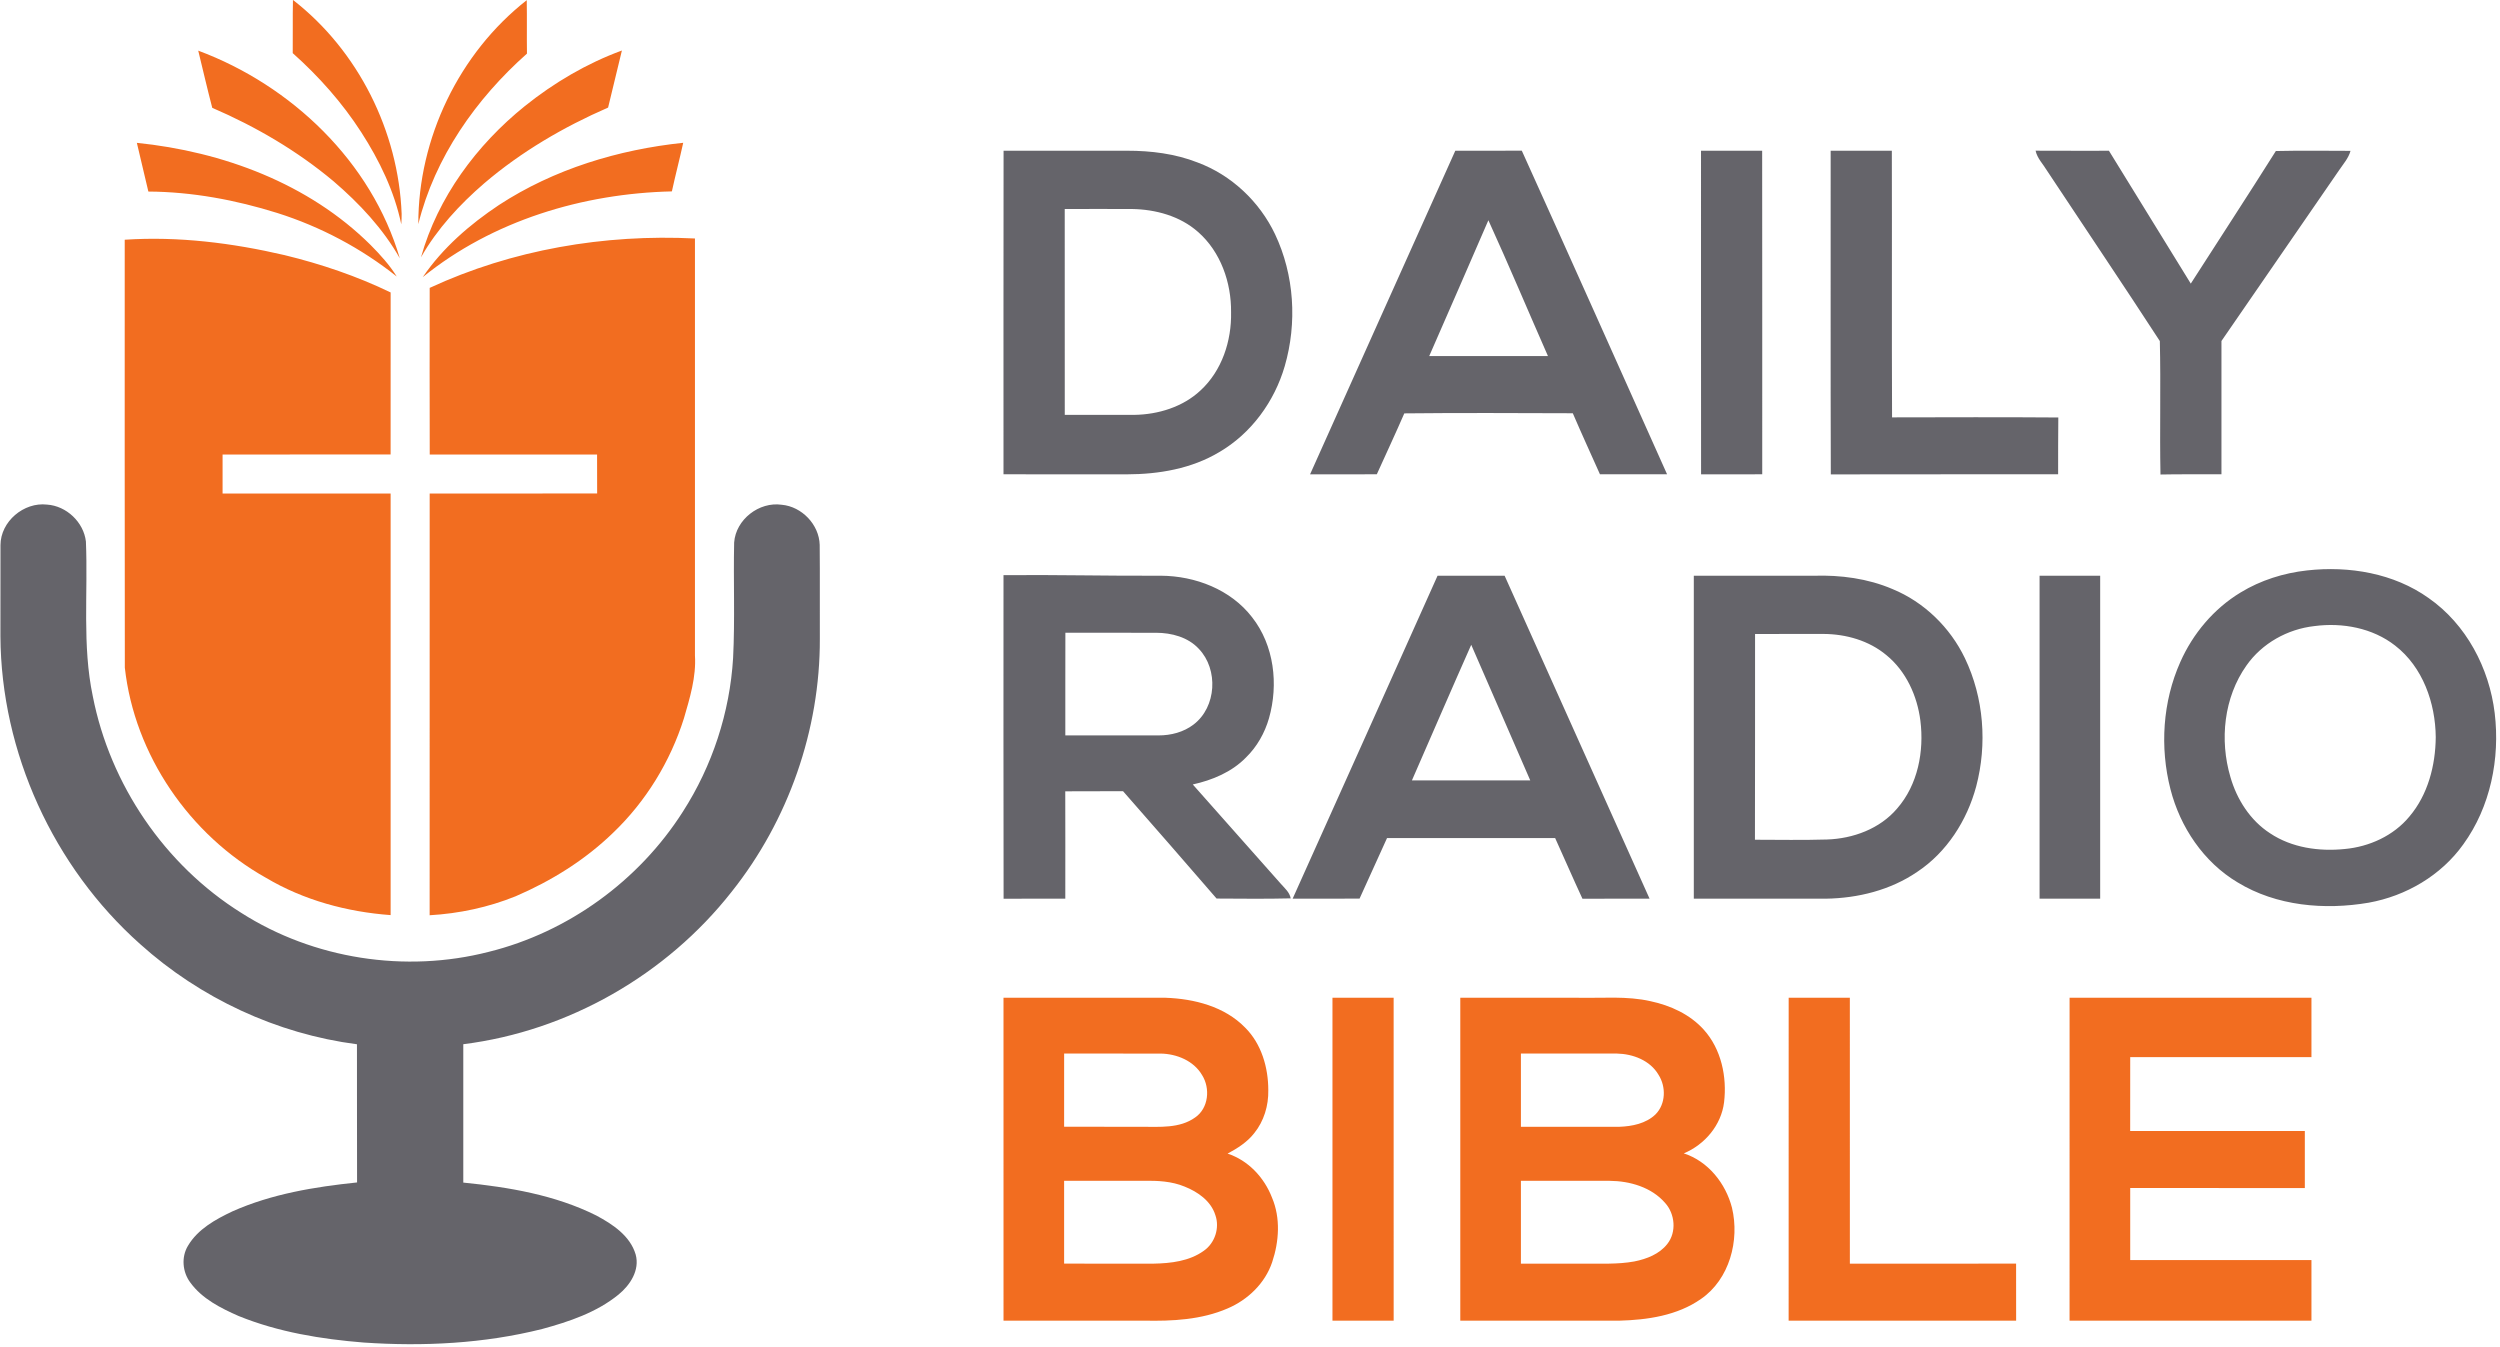
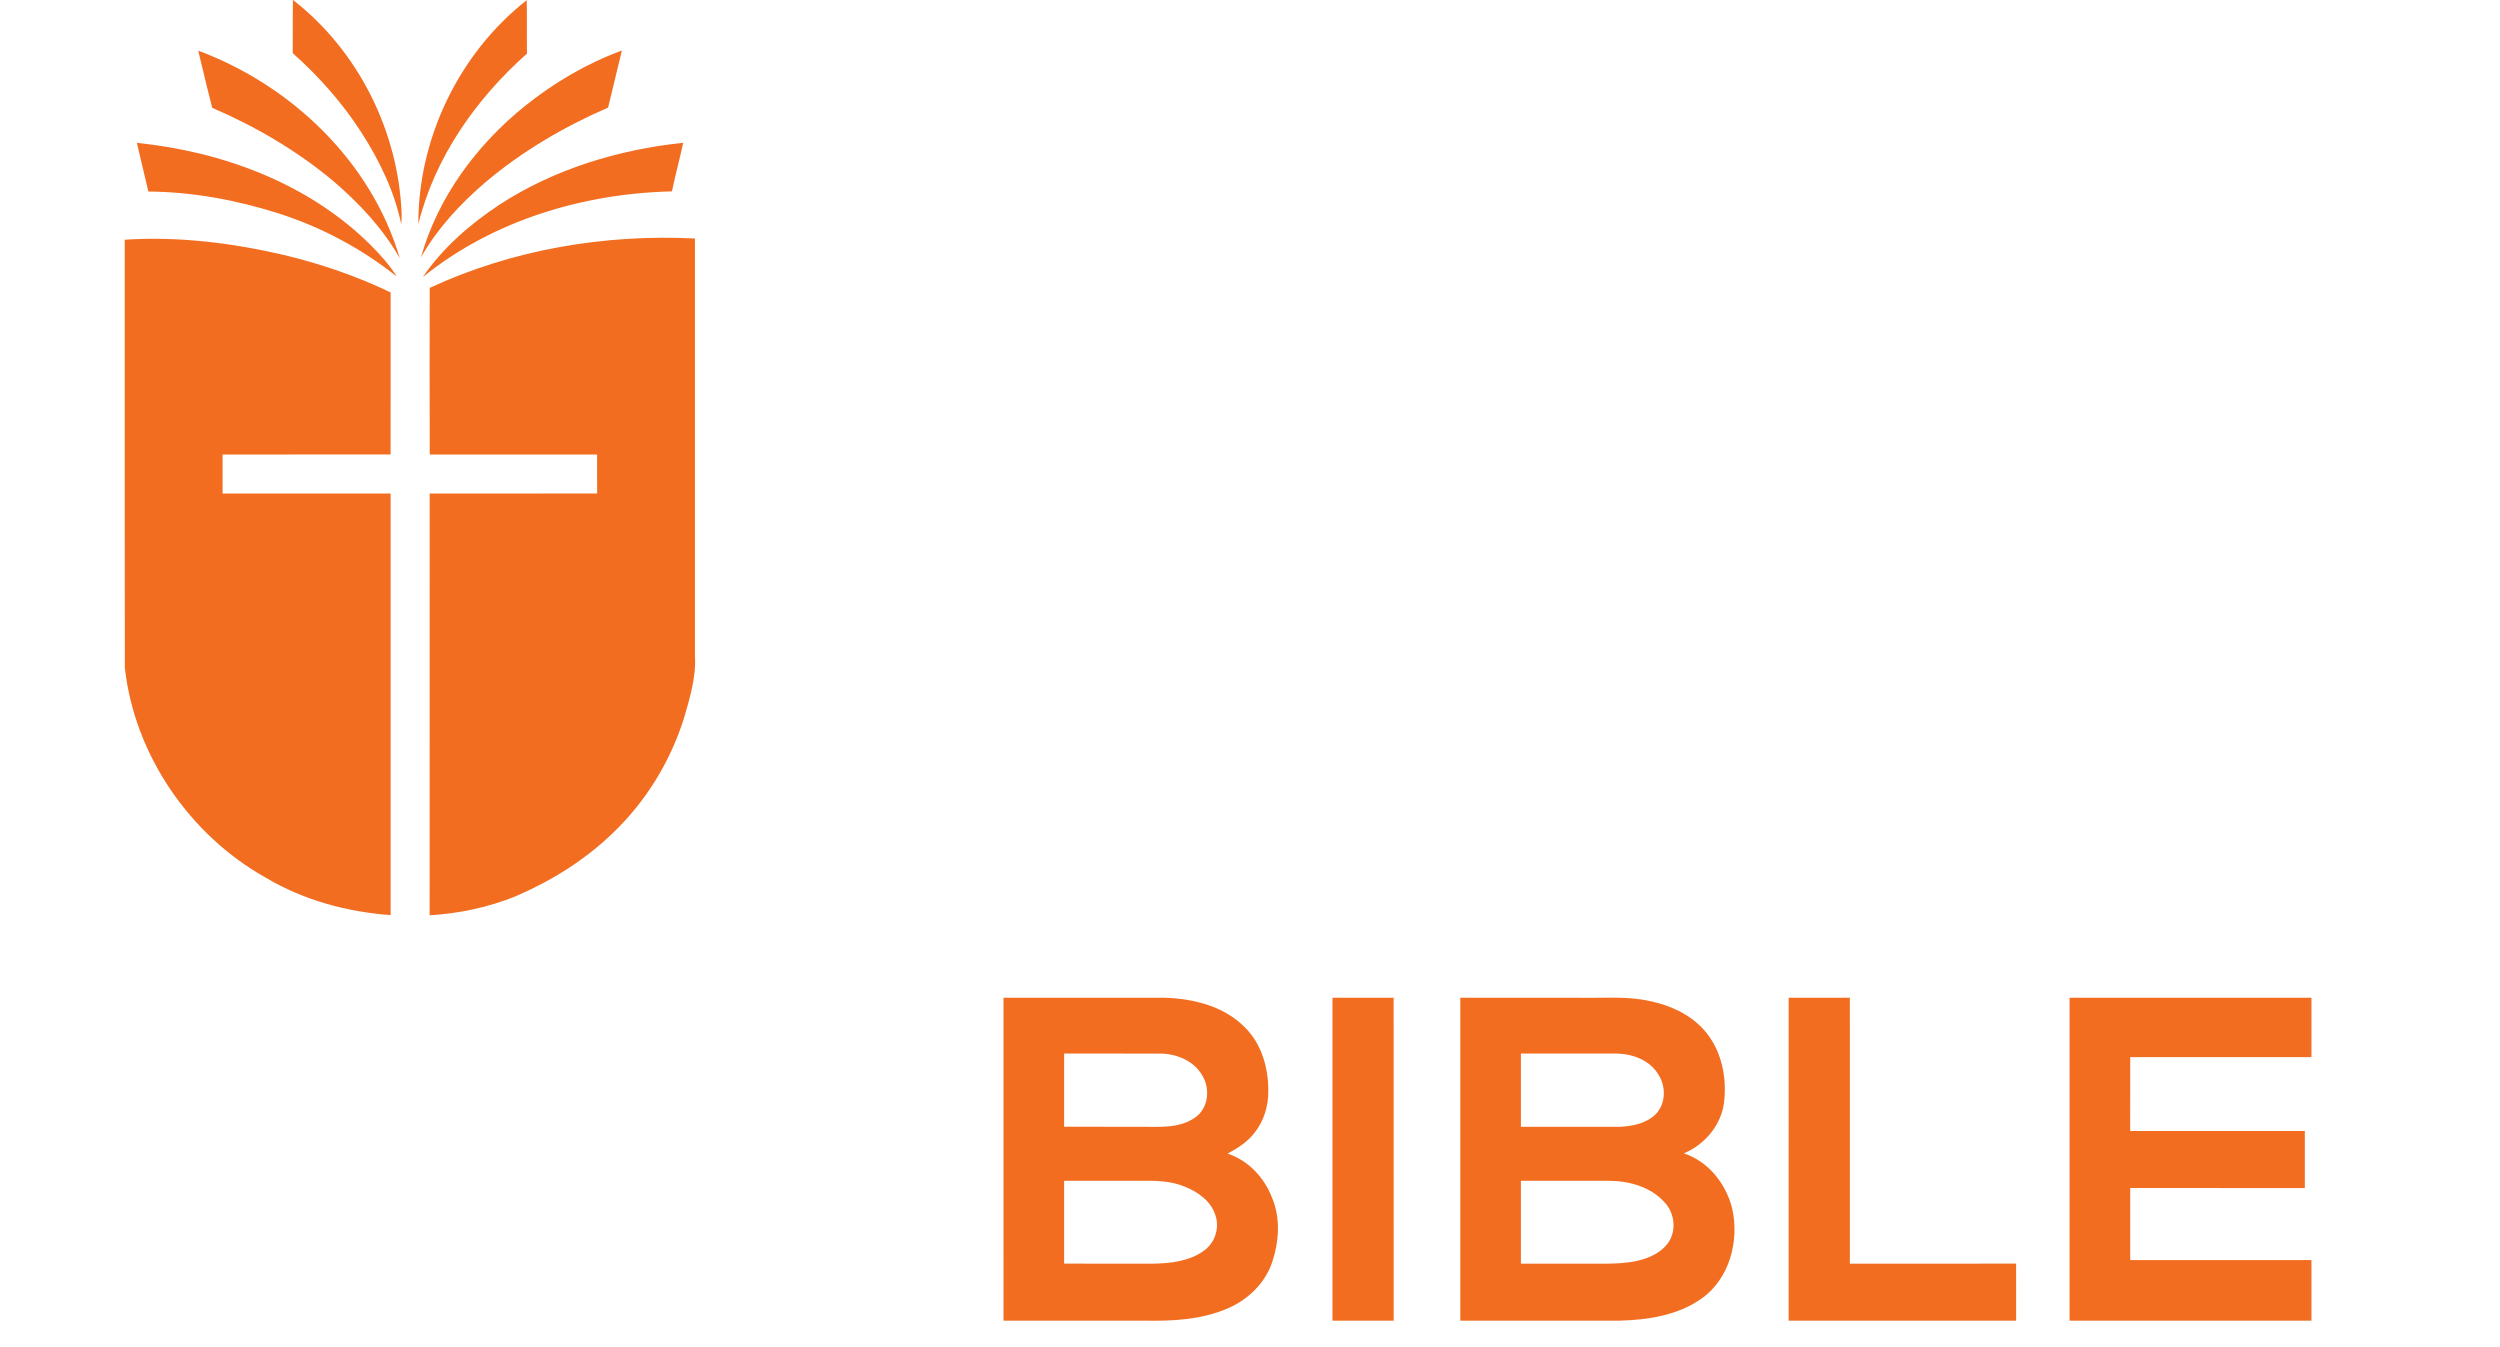
<svg xmlns="http://www.w3.org/2000/svg" width="527.9pt" height="284.4pt" viewBox="0 0 527.9 284.4" version="1.1">
  <defs>
    <clipPath id="clip1">
      <path d="M 0 31 L 527.898 31 L 527.898 284 L 0 284 Z M 0 31 " />
    </clipPath>
  </defs>
  <g id="surface1">
    <path style=" stroke:none;fill-rule:evenodd;fill:rgb(94.922%,42.747%,12.547%);fill-opacity:1;" d="M 88.332 47.324 C 88.301 29.199 96.945 11.219 111.227 0.039 C 111.297 3.797 111.219 7.559 111.273 11.32 C 100.52 20.867 91.809 33.227 88.332 47.324 Z M 61.859 -0.016 C 75.652 10.688 84.148 27.758 84.812 45.164 C 84.824 45.895 84.785 46.629 84.734 47.363 C 83.281 40.395 80.117 33.871 76.277 27.914 C 72.277 21.699 67.324 16.137 61.812 11.219 C 61.859 7.473 61.777 3.727 61.859 -0.016 Z M 41.859 10.695 C 61.531 18.023 78.449 34.152 84.426 54.547 C 80.883 48.277 75.891 42.965 70.453 38.297 C 62.77 31.852 54.016 26.734 44.82 22.77 C 43.77 18.758 42.844 14.723 41.859 10.695 Z M 110.816 22.41 C 116.98 17.465 123.891 13.395 131.32 10.664 C 130.367 14.688 129.367 18.699 128.406 22.715 C 119.016 26.809 110.066 32.031 102.258 38.699 C 97.051 43.188 92.305 48.328 88.895 54.336 C 92.438 41.676 100.645 30.602 110.816 22.41 Z M 28.898 30.164 C 47 32.008 65.199 38.746 78.273 51.746 C 80.301 53.789 82.246 55.941 83.777 58.391 C 76.285 52.422 67.699 47.871 58.574 44.98 C 49.77 42.219 40.57 40.504 31.328 40.449 C 30.508 37.027 29.711 33.594 28.898 30.164 Z M 105.371 43.281 C 116.965 35.715 130.555 31.59 144.266 30.152 C 143.52 33.578 142.617 36.98 141.875 40.414 C 123.086 40.844 104.008 46.578 89.27 58.52 C 93.461 52.359 99.199 47.391 105.371 43.281 Z M 26.336 50.621 C 37.672 49.871 49.055 51.305 60.09 53.871 C 67.793 55.746 75.348 58.301 82.488 61.754 C 82.473 73.156 82.496 84.562 82.48 95.965 C 70.656 95.98 58.828 95.961 47 95.977 C 46.996 98.723 46.988 101.469 47 104.215 C 58.828 104.203 70.656 104.215 82.484 104.215 C 82.488 133.891 82.484 163.559 82.484 193.234 C 73.289 192.559 64.145 190.098 56.18 185.367 C 40.043 176.34 28.406 159.414 26.359 140.984 C 26.305 110.859 26.348 80.738 26.336 50.621 Z M 90.734 60.789 C 108.148 52.711 127.625 49.402 146.746 50.359 C 146.742 79.711 146.742 109.066 146.746 138.414 C 147.027 142.953 145.672 147.359 144.426 151.664 C 141.543 160.816 136.379 169.246 129.434 175.879 C 123.516 181.609 116.414 186.02 108.863 189.266 C 103.094 191.598 96.934 192.906 90.723 193.266 C 90.723 163.578 90.719 133.895 90.73 104.211 C 102.516 104.203 114.305 104.234 126.094 104.195 C 126.086 101.453 126.086 98.715 126.078 95.977 C 114.301 95.969 102.52 95.965 90.742 95.977 C 90.703 84.246 90.723 72.523 90.734 60.789 Z M 211.898 210.68 C 223.316 210.688 234.73 210.672 246.141 210.688 C 252.164 210.902 258.582 212.531 262.91 216.977 C 266.371 220.414 267.816 225.418 267.812 230.207 C 267.879 233.457 266.895 236.758 264.832 239.293 C 263.355 241.18 261.301 242.48 259.219 243.598 C 263.594 245.027 266.965 248.656 268.598 252.895 C 270.426 257.199 270.094 262.148 268.633 266.512 C 267.141 270.969 263.496 274.469 259.223 276.289 C 253.688 278.688 247.535 278.992 241.582 278.867 C 231.688 278.875 221.793 278.863 211.902 278.875 C 211.898 256.145 211.902 233.414 211.898 210.68 Z M 224.703 222.469 C 224.695 227.621 224.695 232.777 224.699 237.922 C 230.145 237.938 235.598 237.934 241.043 237.934 C 244.852 237.922 249.094 238.316 252.371 235.961 C 255.211 234.012 255.598 229.82 253.836 227.023 C 252.066 223.984 248.469 222.523 245.07 222.473 C 238.281 222.453 231.492 222.48 224.703 222.469 Z M 224.699 249.344 C 224.695 255.168 224.695 260.996 224.699 266.828 C 230.996 266.836 237.293 266.836 243.598 266.832 C 247.246 266.762 251.152 266.316 254.199 264.113 C 256.539 262.488 257.586 259.281 256.637 256.59 C 255.707 253.594 252.926 251.664 250.141 250.559 C 247.422 249.43 244.441 249.289 241.543 249.336 C 235.926 249.352 230.312 249.328 224.699 249.344 Z M 281.363 210.68 C 285.668 210.688 289.973 210.68 294.281 210.68 C 294.285 233.41 294.277 256.145 294.285 278.875 C 289.977 278.875 285.668 278.863 281.363 278.875 C 281.352 256.145 281.352 233.41 281.363 210.68 Z M 308.355 210.688 C 316.688 210.68 325.012 210.688 333.336 210.688 C 338.402 210.793 343.539 210.277 348.527 211.414 C 352.734 212.309 356.867 214.195 359.781 217.441 C 363.465 221.539 364.699 227.398 364.055 232.762 C 363.465 237.582 359.977 241.703 355.547 243.547 C 360.703 245.215 364.395 249.887 365.723 255.023 C 367.375 261.91 365.203 270.152 359.172 274.293 C 354.176 277.793 347.895 278.711 341.926 278.875 C 330.734 278.867 319.547 278.875 308.355 278.867 C 308.355 256.141 308.352 233.414 308.355 210.688 Z M 321.156 222.469 C 321.152 227.621 321.148 232.777 321.156 237.934 C 328.082 237.93 335.008 237.934 341.93 237.934 C 344.637 237.836 347.574 237.254 349.586 235.305 C 351.754 233.121 351.832 229.484 350.219 226.961 C 348.449 223.91 344.801 222.535 341.418 222.469 C 334.664 222.465 327.91 222.469 321.156 222.469 Z M 321.156 249.344 C 321.152 255.168 321.148 260.996 321.156 266.832 C 325.547 266.832 329.934 266.832 334.324 266.832 C 337.918 266.789 341.555 267.023 345.113 266.367 C 347.711 265.844 350.406 264.82 352.082 262.656 C 354.047 260.168 353.703 256.328 351.613 254.02 C 348.742 250.695 344.172 249.379 339.906 249.344 C 333.656 249.332 327.41 249.34 321.156 249.344 Z M 377.695 210.68 C 382 210.68 386.309 210.68 390.613 210.68 C 390.621 229.398 390.613 248.113 390.617 266.832 C 402.32 266.832 414.023 266.836 425.719 266.828 C 425.738 270.844 425.723 274.852 425.727 278.867 C 409.711 278.867 393.699 278.875 377.688 278.867 C 377.699 256.141 377.684 233.41 377.695 210.68 Z M 437.012 210.688 C 454.039 210.688 471.066 210.68 488.086 210.688 C 488.094 214.863 488.086 219.043 488.086 223.23 C 475.328 223.23 462.57 223.234 449.816 223.227 C 449.805 228.418 449.816 233.617 449.809 238.816 C 462.102 238.832 474.395 238.82 486.688 238.82 C 486.688 242.836 486.695 246.852 486.688 250.867 C 474.395 250.855 462.109 250.867 449.816 250.863 C 449.809 255.934 449.805 260.996 449.816 266.07 C 462.57 266.07 475.328 266.066 488.086 266.07 C 488.094 270.336 488.086 274.598 488.086 278.867 C 471.062 278.875 454.035 278.867 437.008 278.867 C 437.012 256.141 437 233.41 437.012 210.688 Z M 437.012 210.688 " />
    <g clip-path="url(#clip1)" clip-rule="nonzero">
-       <path style=" stroke:none;fill-rule:evenodd;fill:rgb(39.598%,39.209%,41.576%);fill-opacity:1;" d="M 211.898 100.152 C 211.902 77.379 211.879 54.605 211.914 31.828 C 220.609 31.84 229.309 31.836 238.008 31.828 C 243.047 31.824 248.148 32.453 252.871 34.305 C 260.023 36.961 265.957 42.562 269.23 49.438 C 273.316 58.055 273.934 68.188 271.285 77.316 C 269.109 84.797 264.207 91.539 257.438 95.48 C 251.605 98.969 244.711 100.145 238 100.16 C 229.297 100.152 220.598 100.164 211.898 100.152 Z M 224.828 44.133 C 224.832 58.621 224.82 73.121 224.836 87.609 C 229.73 87.594 234.629 87.609 239.523 87.605 C 244.574 87.527 249.773 85.941 253.508 82.438 C 258.027 78.277 260.078 71.973 259.953 65.93 C 260.023 59.68 257.758 53.16 252.977 48.977 C 249.168 45.605 244.012 44.211 239.012 44.133 C 234.281 44.109 229.559 44.129 224.828 44.133 Z M 276.633 100.16 C 286.863 77.383 297.055 54.594 307.301 31.828 C 311.98 31.824 316.66 31.859 321.34 31.809 C 331.633 54.562 341.812 77.363 352.02 100.152 C 347.293 100.152 342.574 100.16 337.848 100.152 C 335.934 95.859 333.965 91.578 332.113 87.262 C 320.254 87.227 308.391 87.16 296.531 87.289 C 294.66 91.605 292.664 95.863 290.727 100.152 C 286.027 100.16 281.332 100.152 276.633 100.16 Z M 314.285 46.508 C 310.16 56.086 305.961 65.621 301.797 75.18 C 310.152 75.184 318.508 75.188 326.863 75.18 C 322.652 65.621 318.617 55.996 314.285 46.508 Z M 359.184 31.836 C 363.488 31.828 367.793 31.84 372.098 31.828 C 372.133 54.605 372.105 77.379 372.113 100.152 C 367.801 100.164 363.5 100.148 359.199 100.164 C 359.168 77.383 359.195 54.609 359.184 31.828 Z M 386.562 31.836 C 390.867 31.828 395.172 31.84 399.48 31.828 C 399.531 50.598 399.445 69.367 399.527 88.133 C 411.223 88.113 422.93 88.066 434.633 88.156 C 434.57 92.156 434.617 96.152 434.594 100.152 C 418.594 100.172 402.594 100.129 386.594 100.172 C 386.523 77.395 386.582 54.613 386.562 31.828 Z M 432.234 36.016 C 431.414 34.633 430.176 33.438 429.836 31.82 C 435 31.852 440.156 31.828 445.324 31.836 C 451.09 41.18 456.852 50.527 462.605 59.887 C 468.59 50.547 474.664 41.273 480.566 31.891 C 485.816 31.77 491.074 31.844 496.336 31.855 C 495.914 33.414 494.801 34.629 493.922 35.945 C 485.645 47.961 477.367 59.988 469.082 72.004 C 469.07 81.383 469.07 90.766 469.082 100.148 C 464.789 100.188 460.492 100.102 456.207 100.199 C 456.02 90.809 456.297 81.406 456.07 72.02 C 448.23 59.953 440.168 48.023 432.234 36.016 Z M 0.102 115.113 C 0.113 110.117 5.031 105.98 9.938 106.551 C 14.035 106.828 17.664 110.258 18.141 114.34 C 18.602 125.219 17.336 136.254 19.59 146.996 C 23.242 165.664 34.789 182.648 50.922 192.746 C 66.242 202.523 85.602 205.504 103.18 200.996 C 119.969 196.844 134.918 185.977 144.191 171.402 C 150.414 161.723 154.113 150.434 154.801 138.945 C 155.211 130.816 154.844 122.676 155.023 114.547 C 155.379 109.691 160.301 105.887 165.082 106.586 C 169.324 106.973 172.965 110.773 173.086 115.051 C 173.152 121.66 173.086 128.277 173.117 134.895 C 173.172 154.117 166.473 173.258 154.504 188.293 C 140.738 205.84 119.973 217.727 97.828 220.496 C 97.82 230.242 97.828 239.98 97.828 249.715 C 107.43 250.68 117.199 252.316 125.914 256.664 C 129.363 258.512 133.062 260.941 134.227 264.898 C 135.137 268.195 133.062 271.371 130.598 273.371 C 125.961 277.145 120.164 279.082 114.473 280.633 C 102.191 283.719 89.398 284.348 76.801 283.492 C 67.824 282.773 58.785 281.293 50.402 277.895 C 46.613 276.227 42.684 274.258 40.195 270.832 C 38.527 268.617 38.242 265.449 39.695 263.055 C 41.773 259.535 45.516 257.48 49.098 255.785 C 57.383 252.102 66.438 250.617 75.398 249.684 C 75.363 239.961 75.398 230.23 75.375 220.508 C 58.426 218.312 42.27 210.766 29.578 199.34 C 11.27 183.039 0.223 158.871 0.09 134.352 C 0.113 127.938 0.082 121.523 0.102 115.113 Z M 487.18 120.449 C 496.031 119.461 505.477 121.039 512.836 126.289 C 520.773 131.824 525.633 141.074 526.781 150.578 C 527.934 160.184 525.879 170.391 520.152 178.289 C 515.473 184.859 508.051 189.199 500.168 190.613 C 490.852 192.207 480.691 191.328 472.492 186.324 C 465.32 182.051 460.355 174.648 458.312 166.637 C 456.051 157.797 456.664 148.16 460.391 139.797 C 463.047 133.797 467.465 128.535 473.102 125.121 C 477.355 122.523 482.227 120.992 487.18 120.449 Z M 488.715 132.203 C 483.043 132.836 477.645 135.836 474.359 140.531 C 469.586 147.273 468.664 156.246 470.973 164.07 C 472.328 168.801 475.156 173.246 479.336 175.949 C 483.926 179.02 489.691 179.828 495.105 179.277 C 500.293 178.805 505.426 176.477 508.777 172.414 C 512.691 167.797 514.277 161.621 514.332 155.664 C 514.266 148.445 511.609 140.852 505.754 136.32 C 500.988 132.59 494.621 131.426 488.715 132.203 Z M 211.898 121.449 C 222.988 121.34 234.062 121.629 245.152 121.57 C 252.387 121.613 259.883 124.484 264.383 130.328 C 269.062 136.277 269.996 144.52 267.957 151.672 C 267.062 154.785 265.418 157.695 263.09 159.961 C 260.094 163.031 255.992 164.734 251.867 165.648 C 258.047 172.648 264.258 179.617 270.449 186.609 C 271.258 187.543 272.312 188.395 272.543 189.699 C 267.324 189.832 262.105 189.762 256.895 189.738 C 250.348 182.145 243.75 174.605 237.141 167.066 C 233.074 167.102 229.012 167.059 224.941 167.094 C 224.965 174.652 224.953 182.203 224.949 189.762 C 220.602 189.773 216.258 189.758 211.918 189.773 C 211.867 166.996 211.902 144.223 211.898 121.449 Z M 224.953 155.281 C 231.508 155.297 238.07 155.281 244.629 155.289 C 247.25 155.297 249.938 154.605 252.039 152.988 C 256.887 149.301 257.316 141.359 253.145 137.008 C 250.863 134.535 247.375 133.617 244.109 133.617 C 237.727 133.617 231.348 133.621 224.965 133.609 C 224.938 140.836 224.965 148.059 224.953 155.281 Z M 303.551 121.578 C 308.27 121.562 312.988 121.578 317.715 121.57 C 327.926 144.289 338.102 167.039 348.32 189.762 C 343.594 189.777 338.871 189.746 334.152 189.781 C 332.176 185.527 330.32 181.223 328.383 176.961 C 316.551 176.977 304.715 176.953 292.883 176.969 C 290.957 181.234 289.004 185.484 287.086 189.746 C 282.371 189.781 277.66 189.762 272.953 189.766 C 283.18 167.047 293.359 144.312 303.551 121.578 Z M 298.141 164.789 C 306.469 164.801 314.801 164.797 323.129 164.789 C 319 155.234 314.801 145.703 310.664 136.156 C 306.438 145.676 302.312 155.246 298.141 164.789 Z M 357.664 121.578 C 366.109 121.562 374.555 121.578 383.008 121.574 C 388.645 121.398 394.379 122.148 399.602 124.379 C 406.289 127.121 411.789 132.484 414.91 138.988 C 418.914 147.336 419.645 157.137 417.293 166.059 C 415.363 173.254 411.09 179.961 404.824 184.113 C 399.195 187.961 392.32 189.664 385.562 189.766 C 376.258 189.766 366.961 189.773 357.664 189.762 C 357.656 167.031 357.656 144.309 357.664 121.578 Z M 370.598 133.871 C 370.582 148.355 370.617 162.836 370.574 177.32 C 375.645 177.328 380.715 177.422 385.785 177.27 C 391.297 177.09 396.957 175.012 400.59 170.734 C 404.98 165.715 406.32 158.652 405.508 152.172 C 404.84 146.93 402.492 141.738 398.344 138.348 C 394.66 135.262 389.793 133.883 385.047 133.863 C 380.223 133.871 375.406 133.863 370.598 133.871 Z M 430.676 121.578 C 434.938 121.57 439.203 121.574 443.473 121.578 C 443.473 144.305 443.477 167.031 443.473 189.762 C 439.203 189.773 434.938 189.766 430.676 189.762 C 430.668 167.031 430.668 144.309 430.676 121.578 Z M 430.676 121.578 " />
-     </g>
+       </g>
  </g>
</svg>